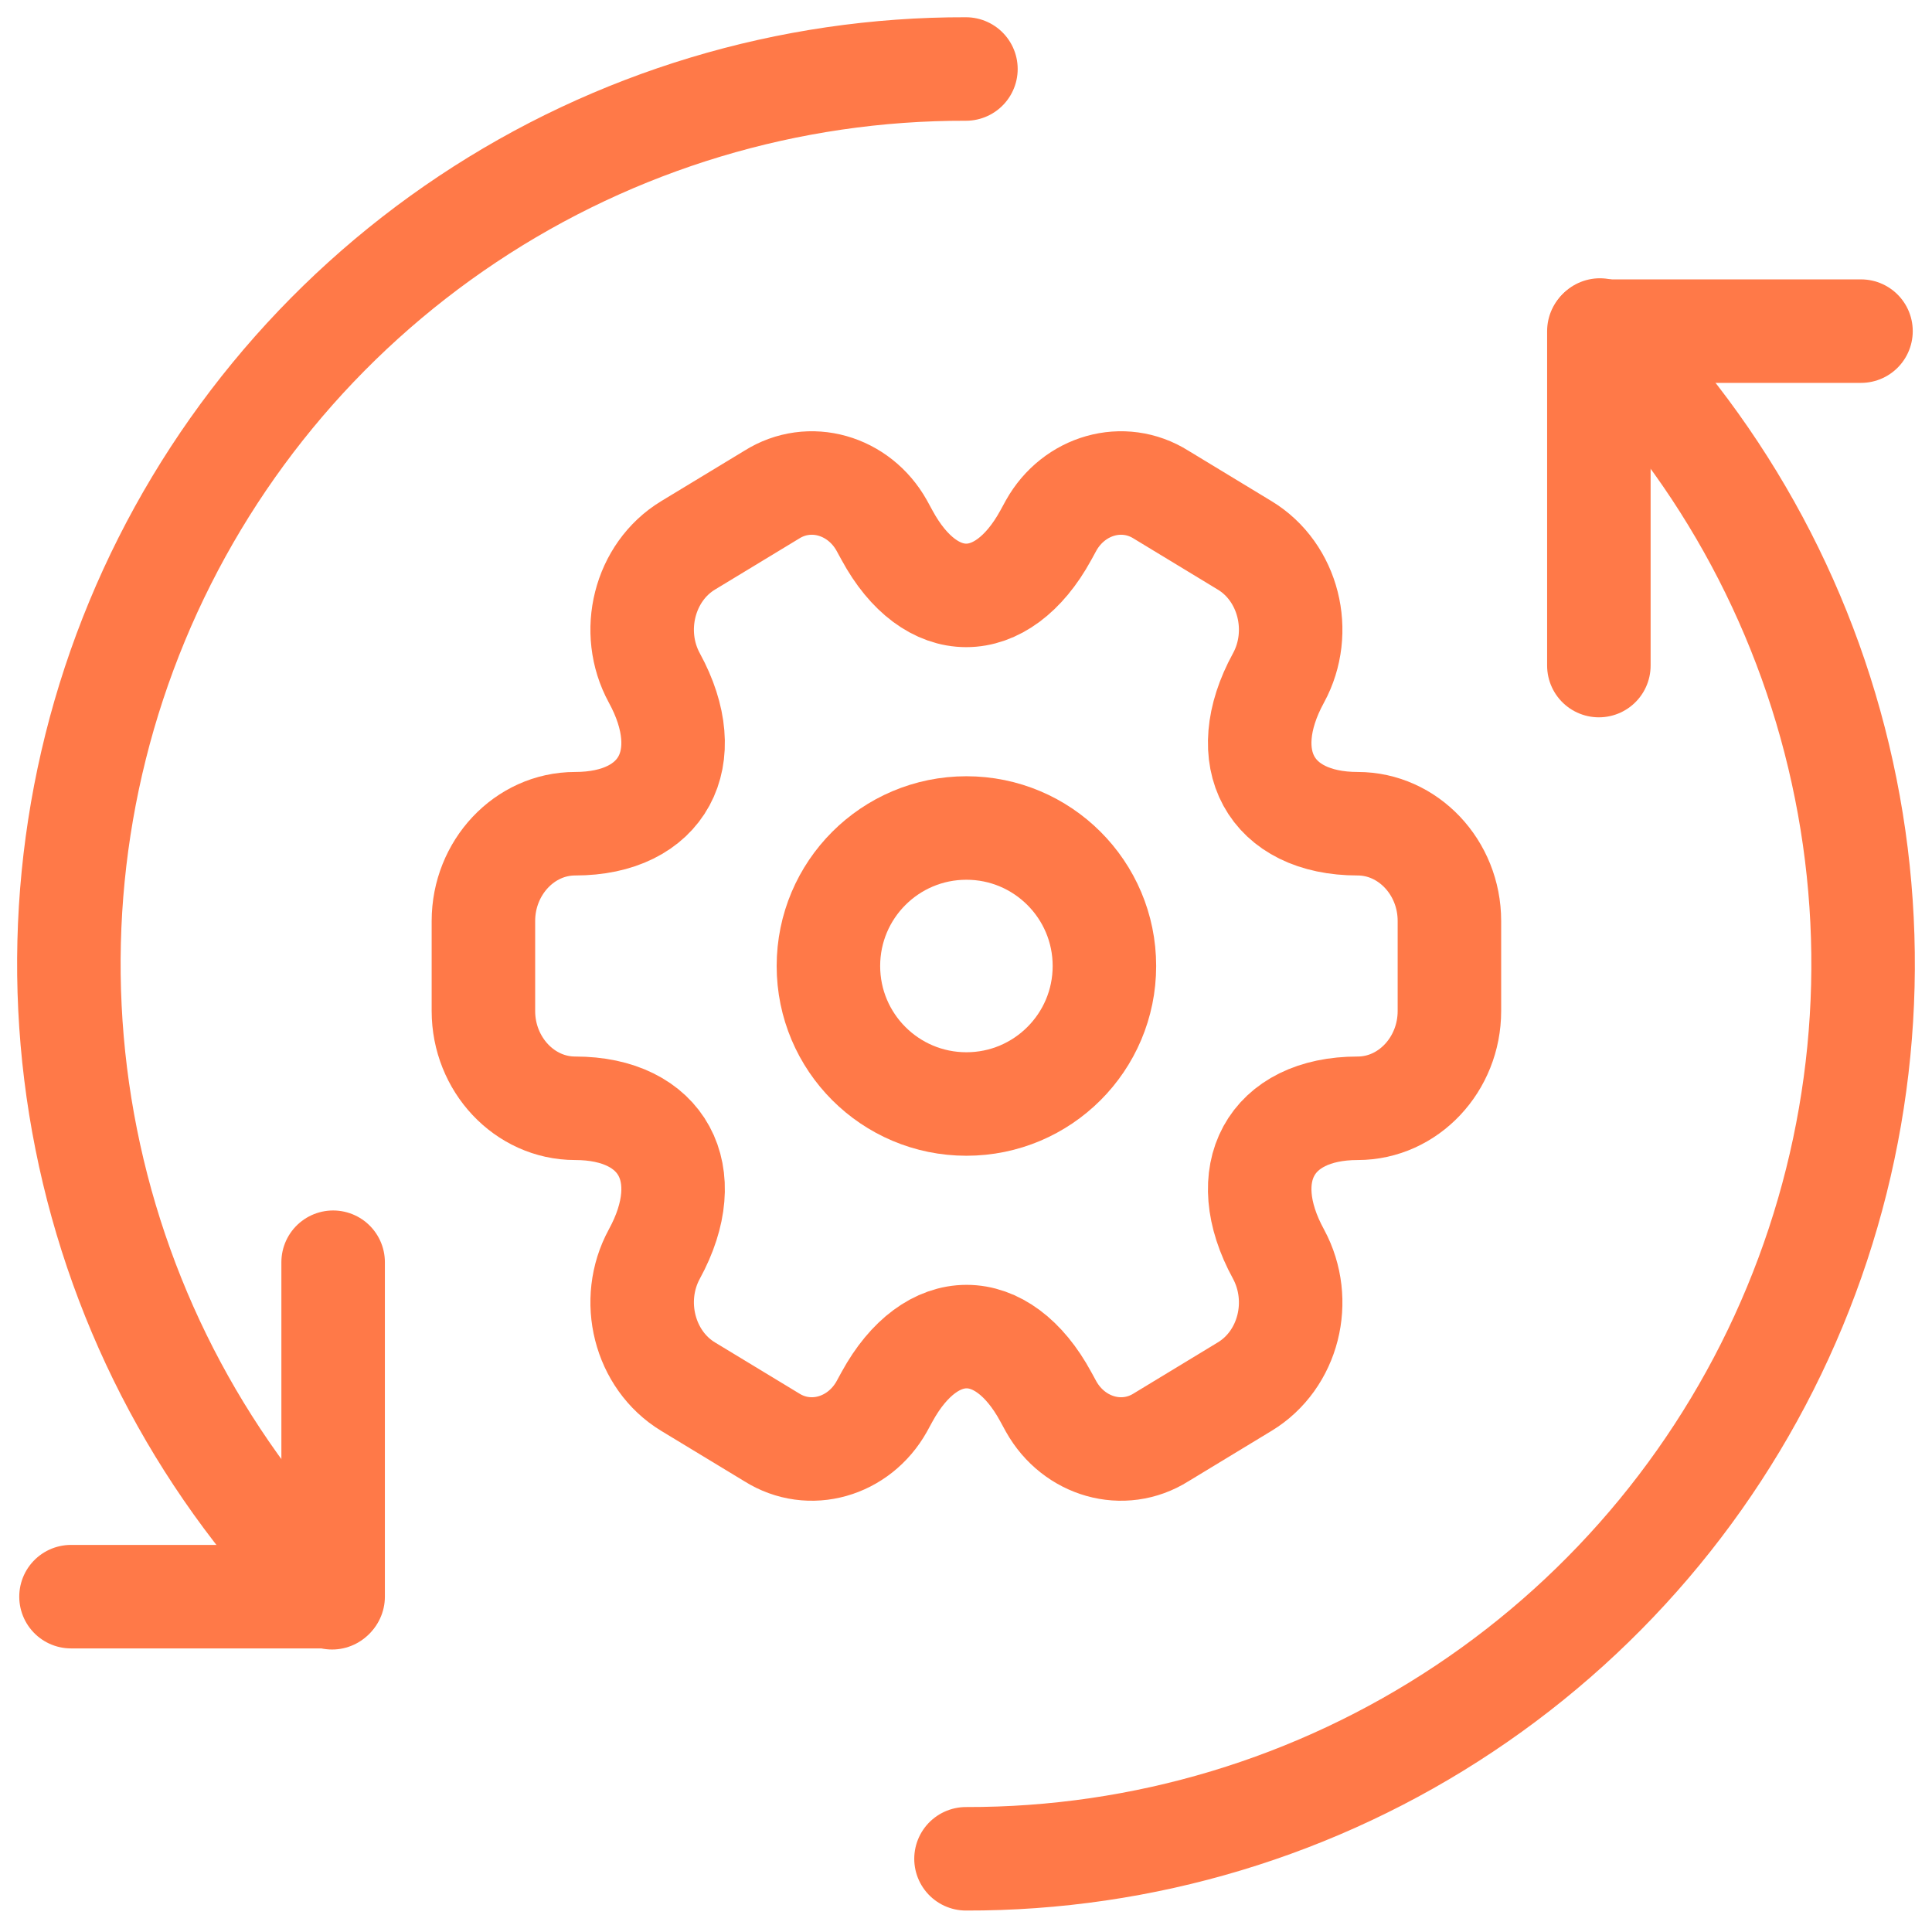
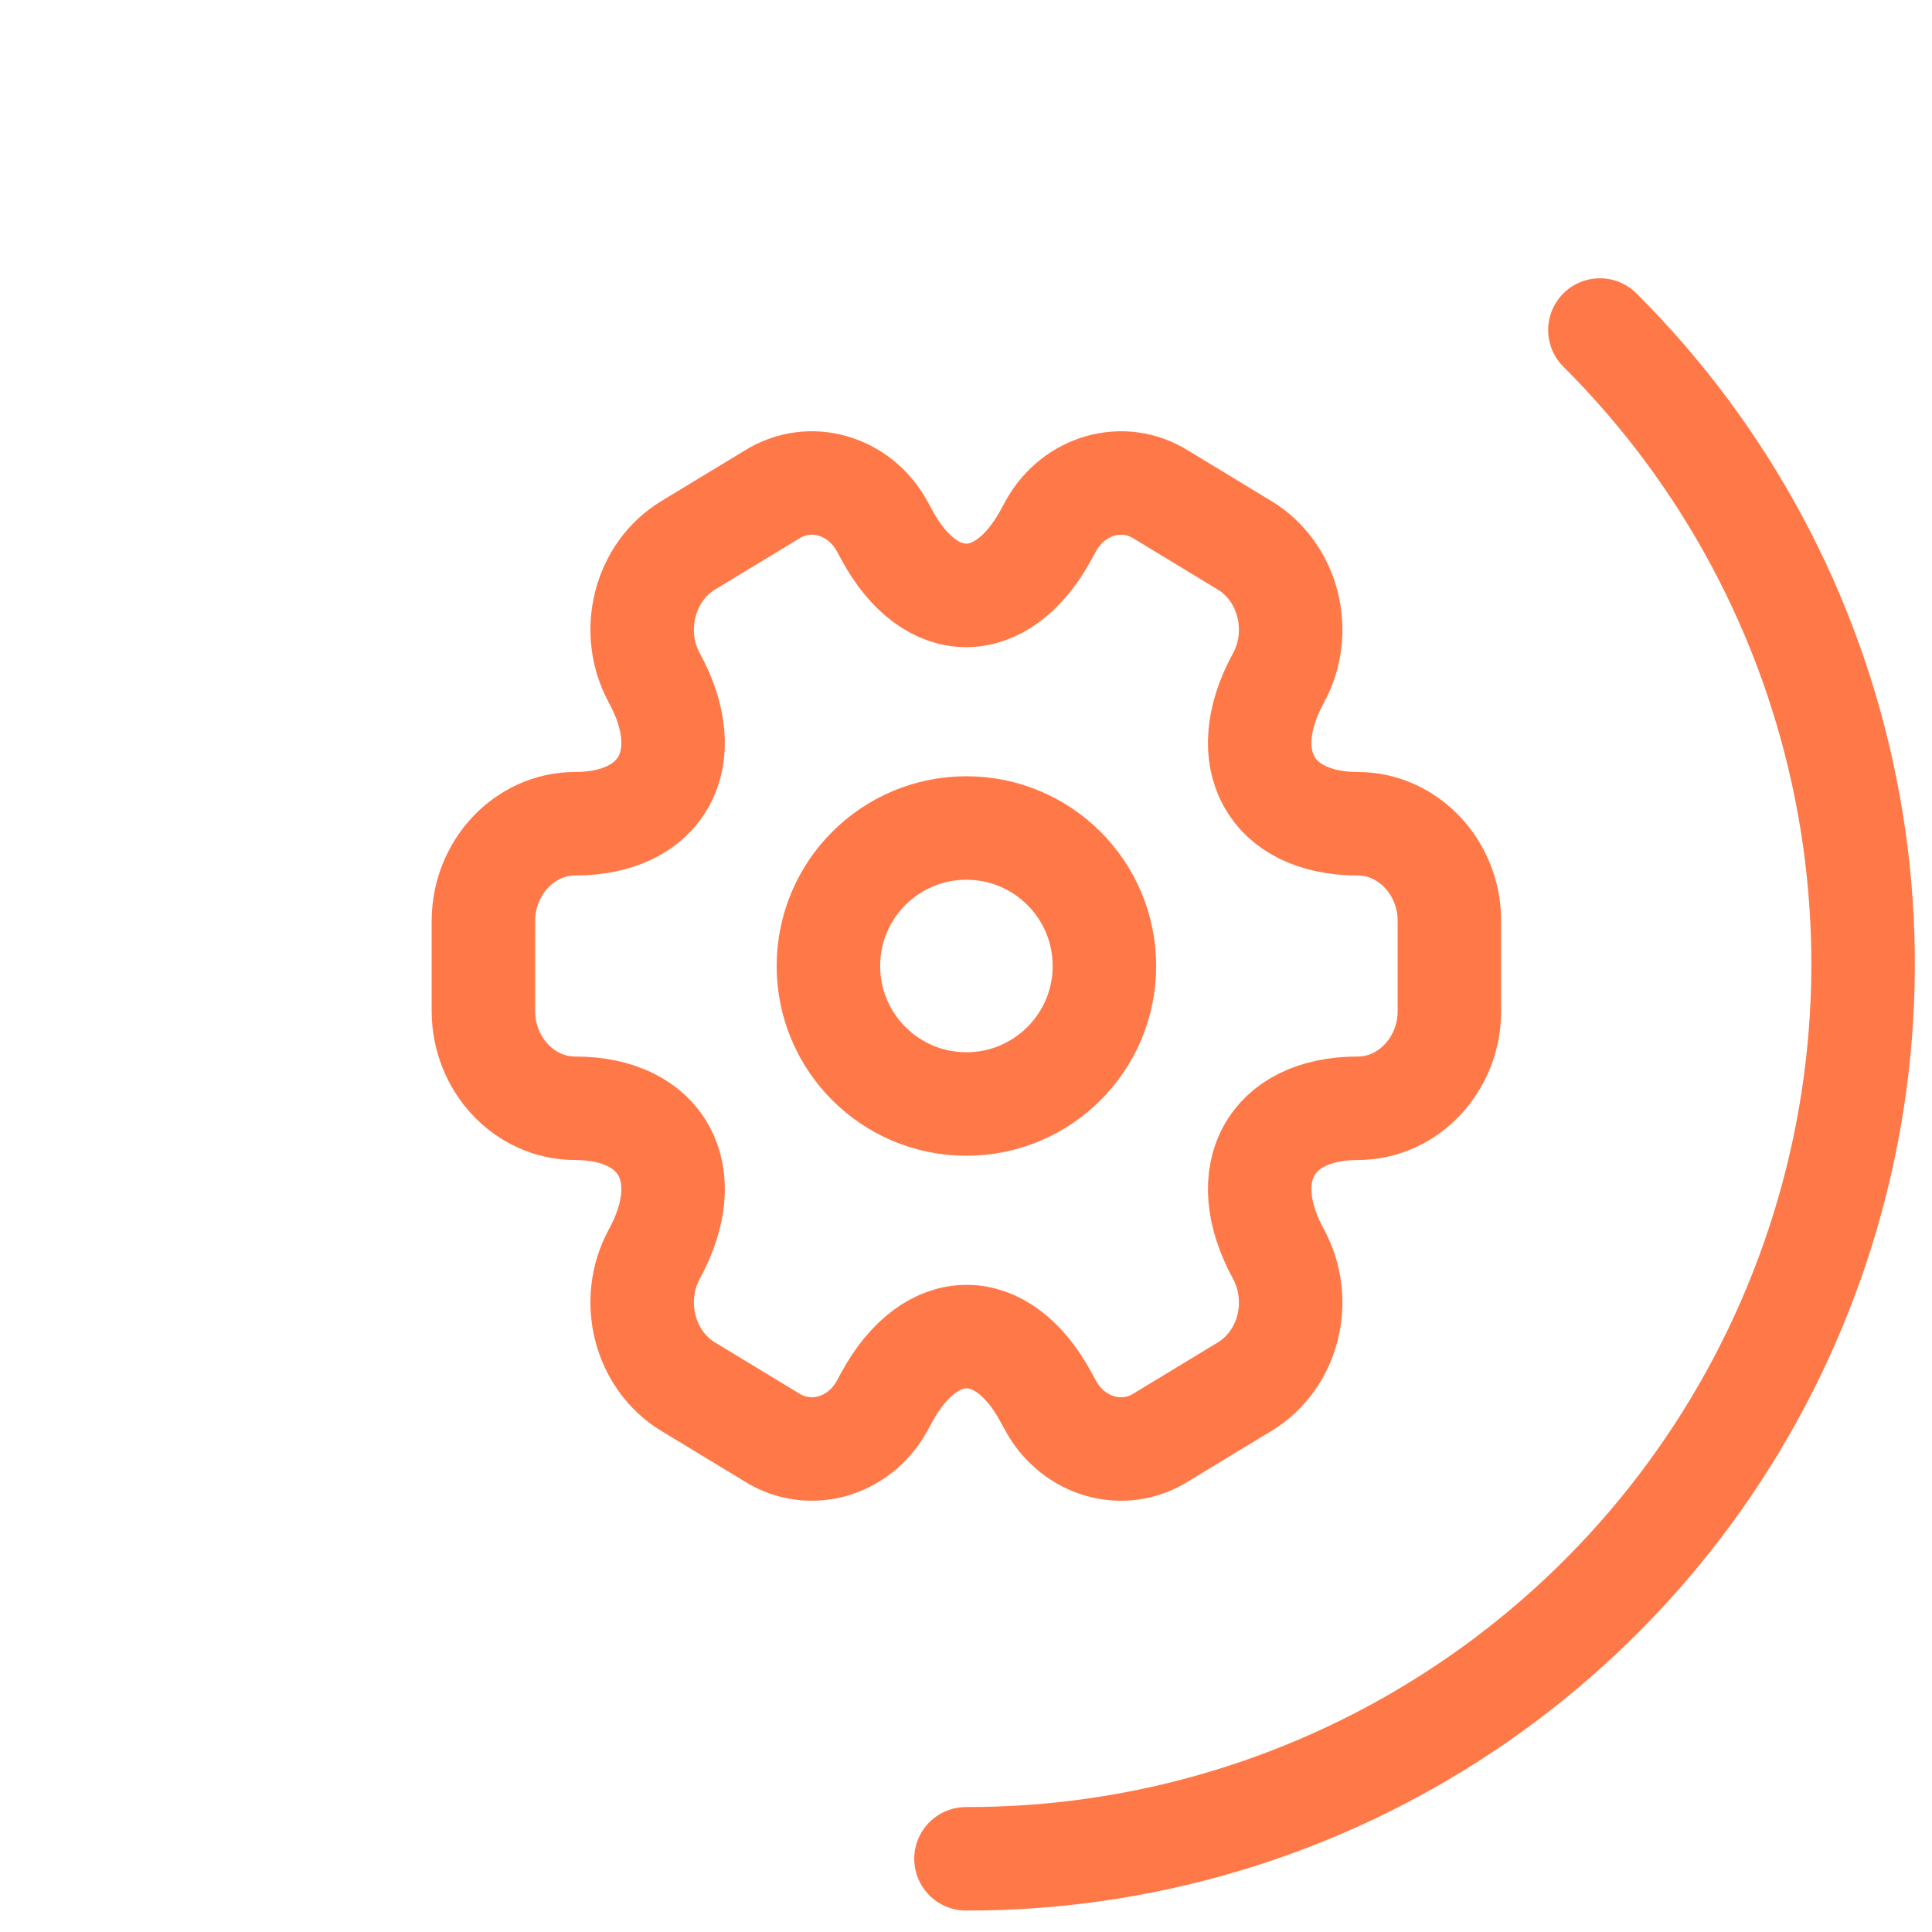
<svg xmlns="http://www.w3.org/2000/svg" width="28" height="28" viewBox="0 0 28 28" fill="none">
  <path d="M14.006 16C15.11 16 16.006 15.105 16.006 14C16.006 12.895 15.11 12 14.006 12C12.901 12 12.006 12.895 12.006 14C12.006 15.105 12.901 16 14.006 16Z" stroke="#FF7948" stroke-width="1.5" stroke-miterlimit="10" stroke-linecap="round" stroke-linejoin="round" />
  <path d="M7.006 14.653V13.347C7.006 12.576 7.601 11.938 8.335 11.938C9.602 11.938 10.119 10.989 9.483 9.825C9.119 9.157 9.336 8.29 9.972 7.904L11.183 7.17C11.736 6.821 12.449 7.029 12.778 7.615L12.855 7.756C13.485 8.92 14.52 8.92 15.157 7.756L15.234 7.615C15.563 7.029 16.276 6.821 16.829 7.17L18.039 7.904C18.676 8.29 18.893 9.157 18.529 9.825C17.892 10.989 18.41 11.938 19.677 11.938C20.404 11.938 21.006 12.569 21.006 13.347V14.653C21.006 15.424 20.411 16.062 19.677 16.062C18.41 16.062 17.892 17.011 18.529 18.175C18.893 18.85 18.676 19.71 18.039 20.096L16.829 20.83C16.276 21.179 15.563 20.971 15.234 20.385L15.157 20.244C14.527 19.08 13.492 19.08 12.855 20.244L12.778 20.385C12.449 20.971 11.736 21.179 11.183 20.83L9.972 20.096C9.336 19.71 9.119 18.843 9.483 18.175C10.119 17.011 9.602 16.062 8.335 16.062C7.601 16.062 7.006 15.424 7.006 14.653Z" stroke="#FF7948" stroke-width="1.5" stroke-miterlimit="10" stroke-linecap="round" stroke-linejoin="round" />
-   <path d="M4.813 23.156C2.992 21.342 1.752 19.029 1.249 16.509C0.746 13.989 1.003 11.376 1.987 9.002C2.971 6.628 4.639 4.6 6.777 3.176C8.916 1.751 11.43 0.994 13.999 1" stroke="#FF7948" stroke-width="1.5" stroke-linecap="round" stroke-linejoin="round" />
  <path d="M23.187 4.783C25.007 6.597 26.247 8.91 26.75 11.431C27.254 13.95 26.997 16.563 26.012 18.937C25.028 21.311 23.361 23.339 21.222 24.763C19.084 26.188 16.57 26.945 14 26.939" stroke="#FF7948" stroke-width="1.5" stroke-linecap="round" stroke-linejoin="round" />
-   <path d="M4.828 18.293V23.14H1.029" stroke="#FF7948" stroke-width="1.5" stroke-linecap="round" stroke-linejoin="round" />
-   <path d="M23.172 9.646V4.799H26.971" stroke="#FF7948" stroke-width="1.5" stroke-linecap="round" stroke-linejoin="round" />
</svg>